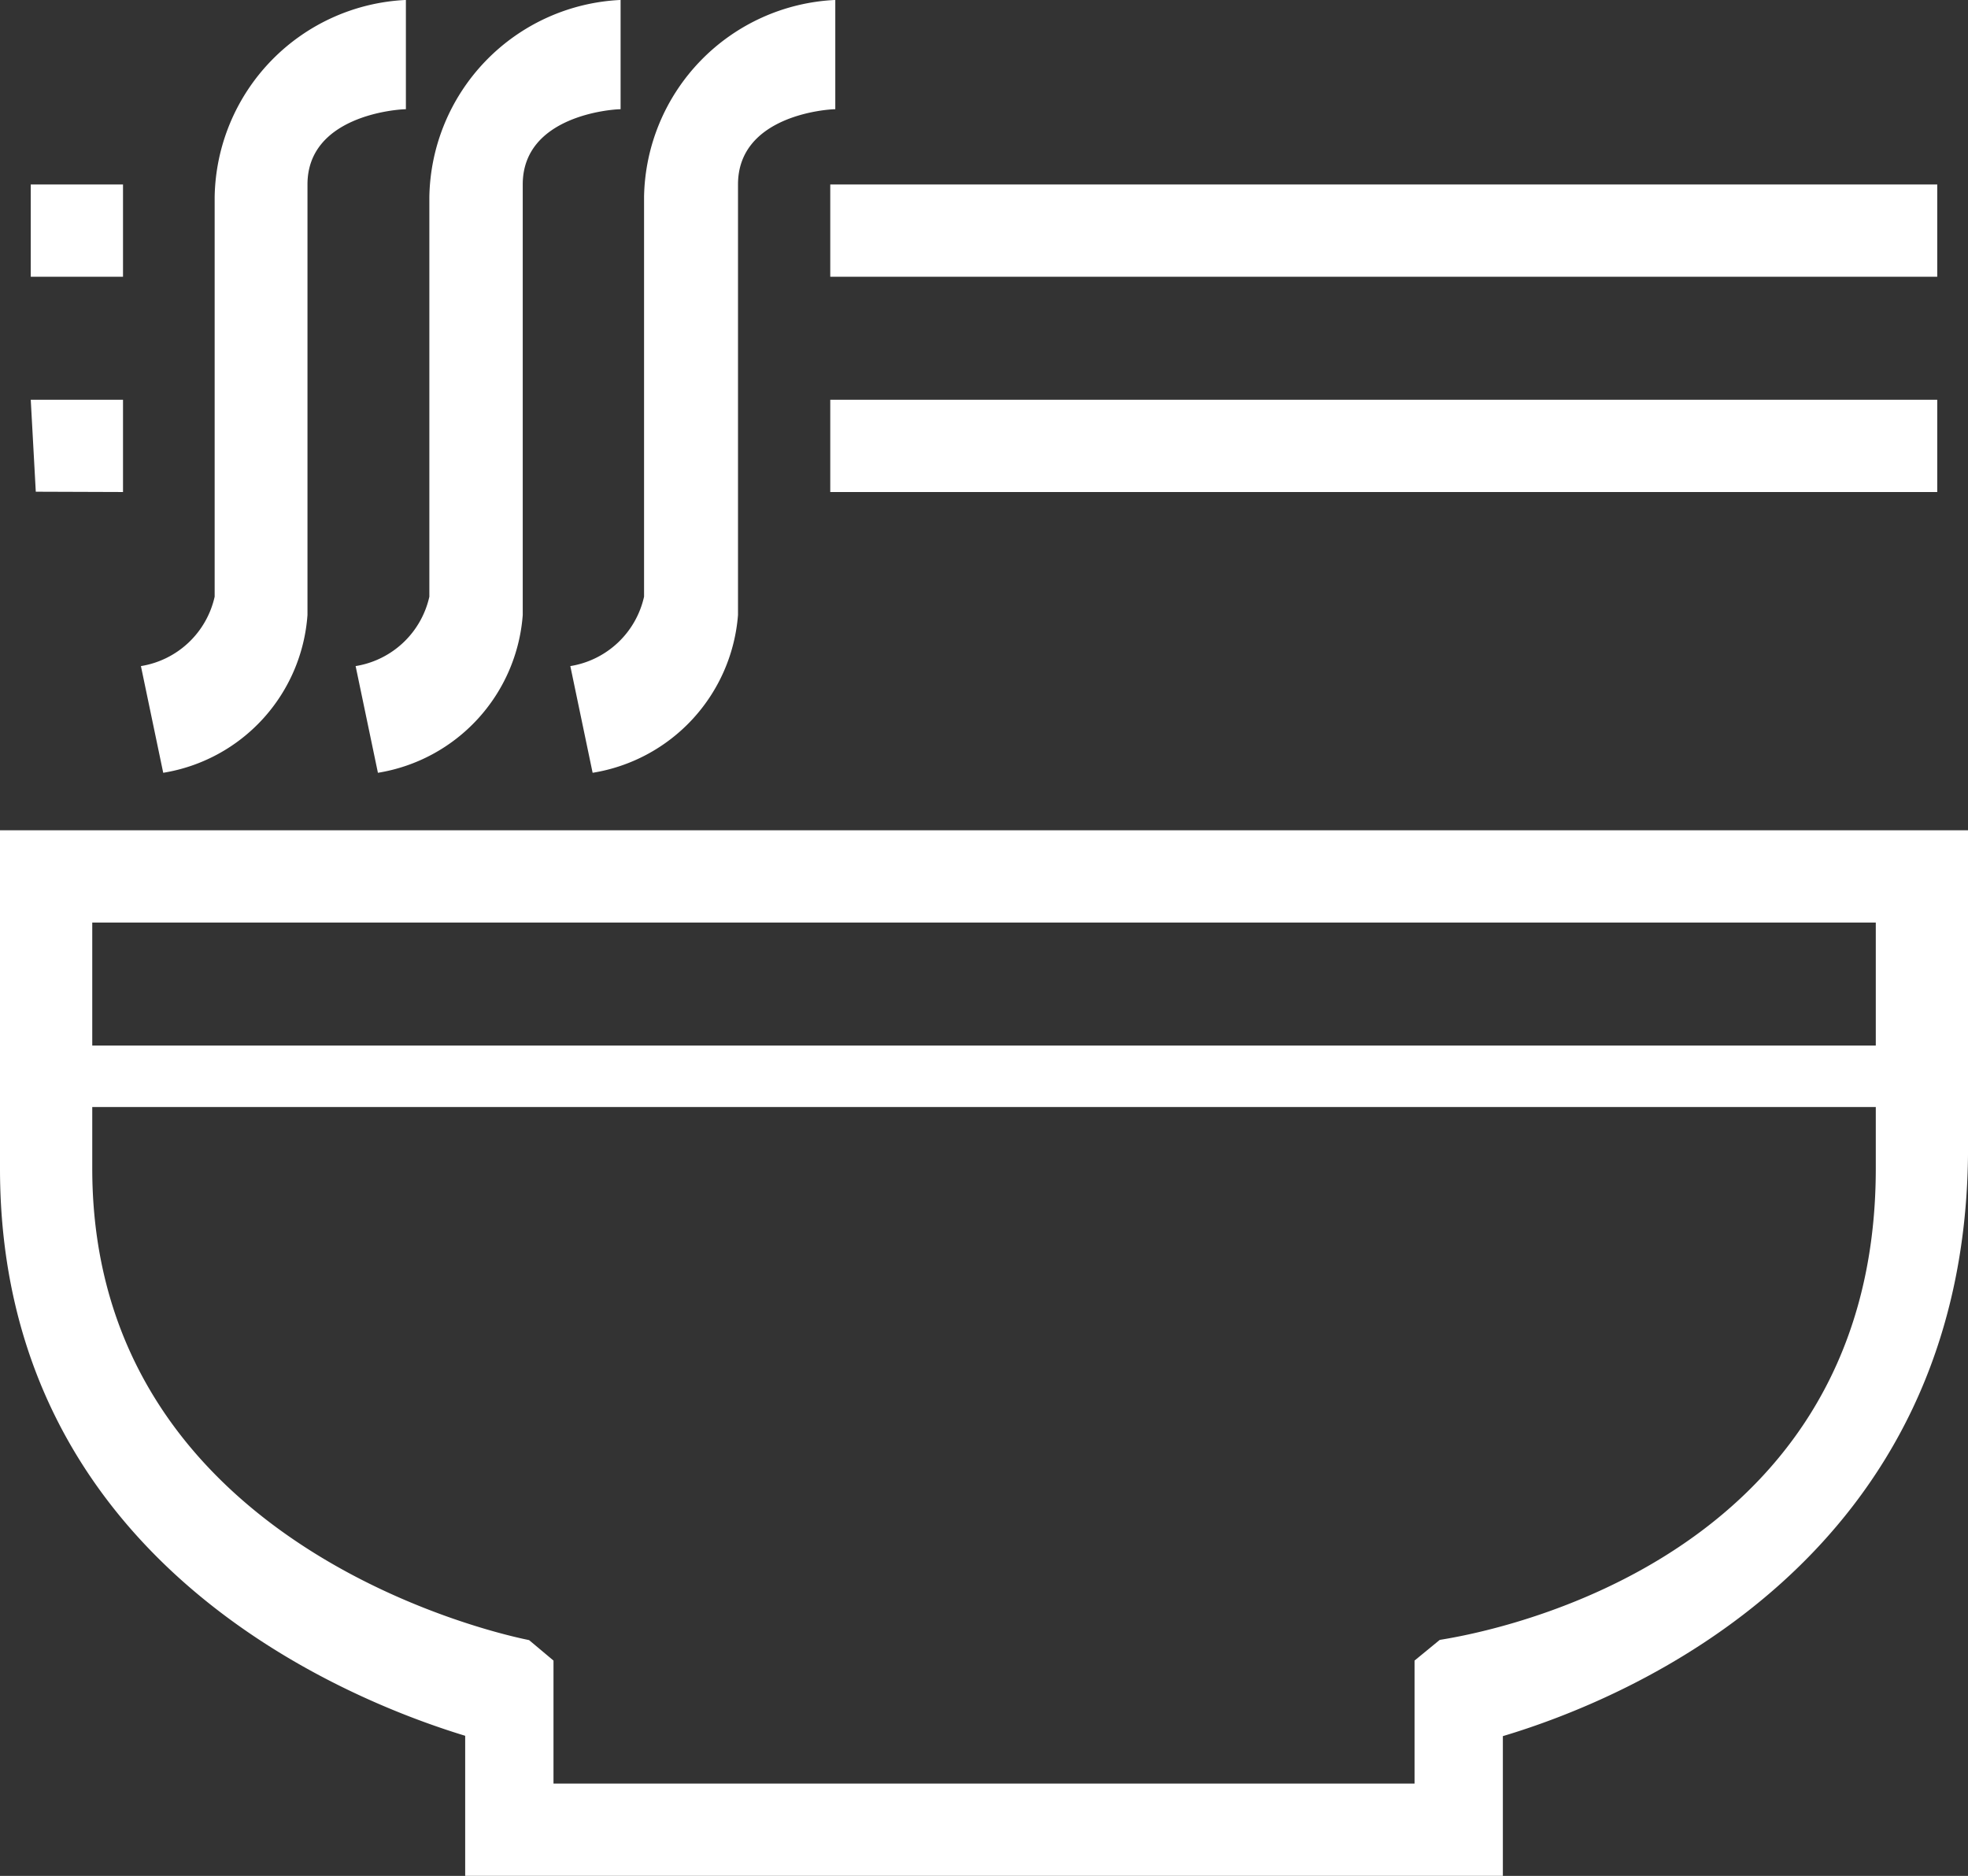
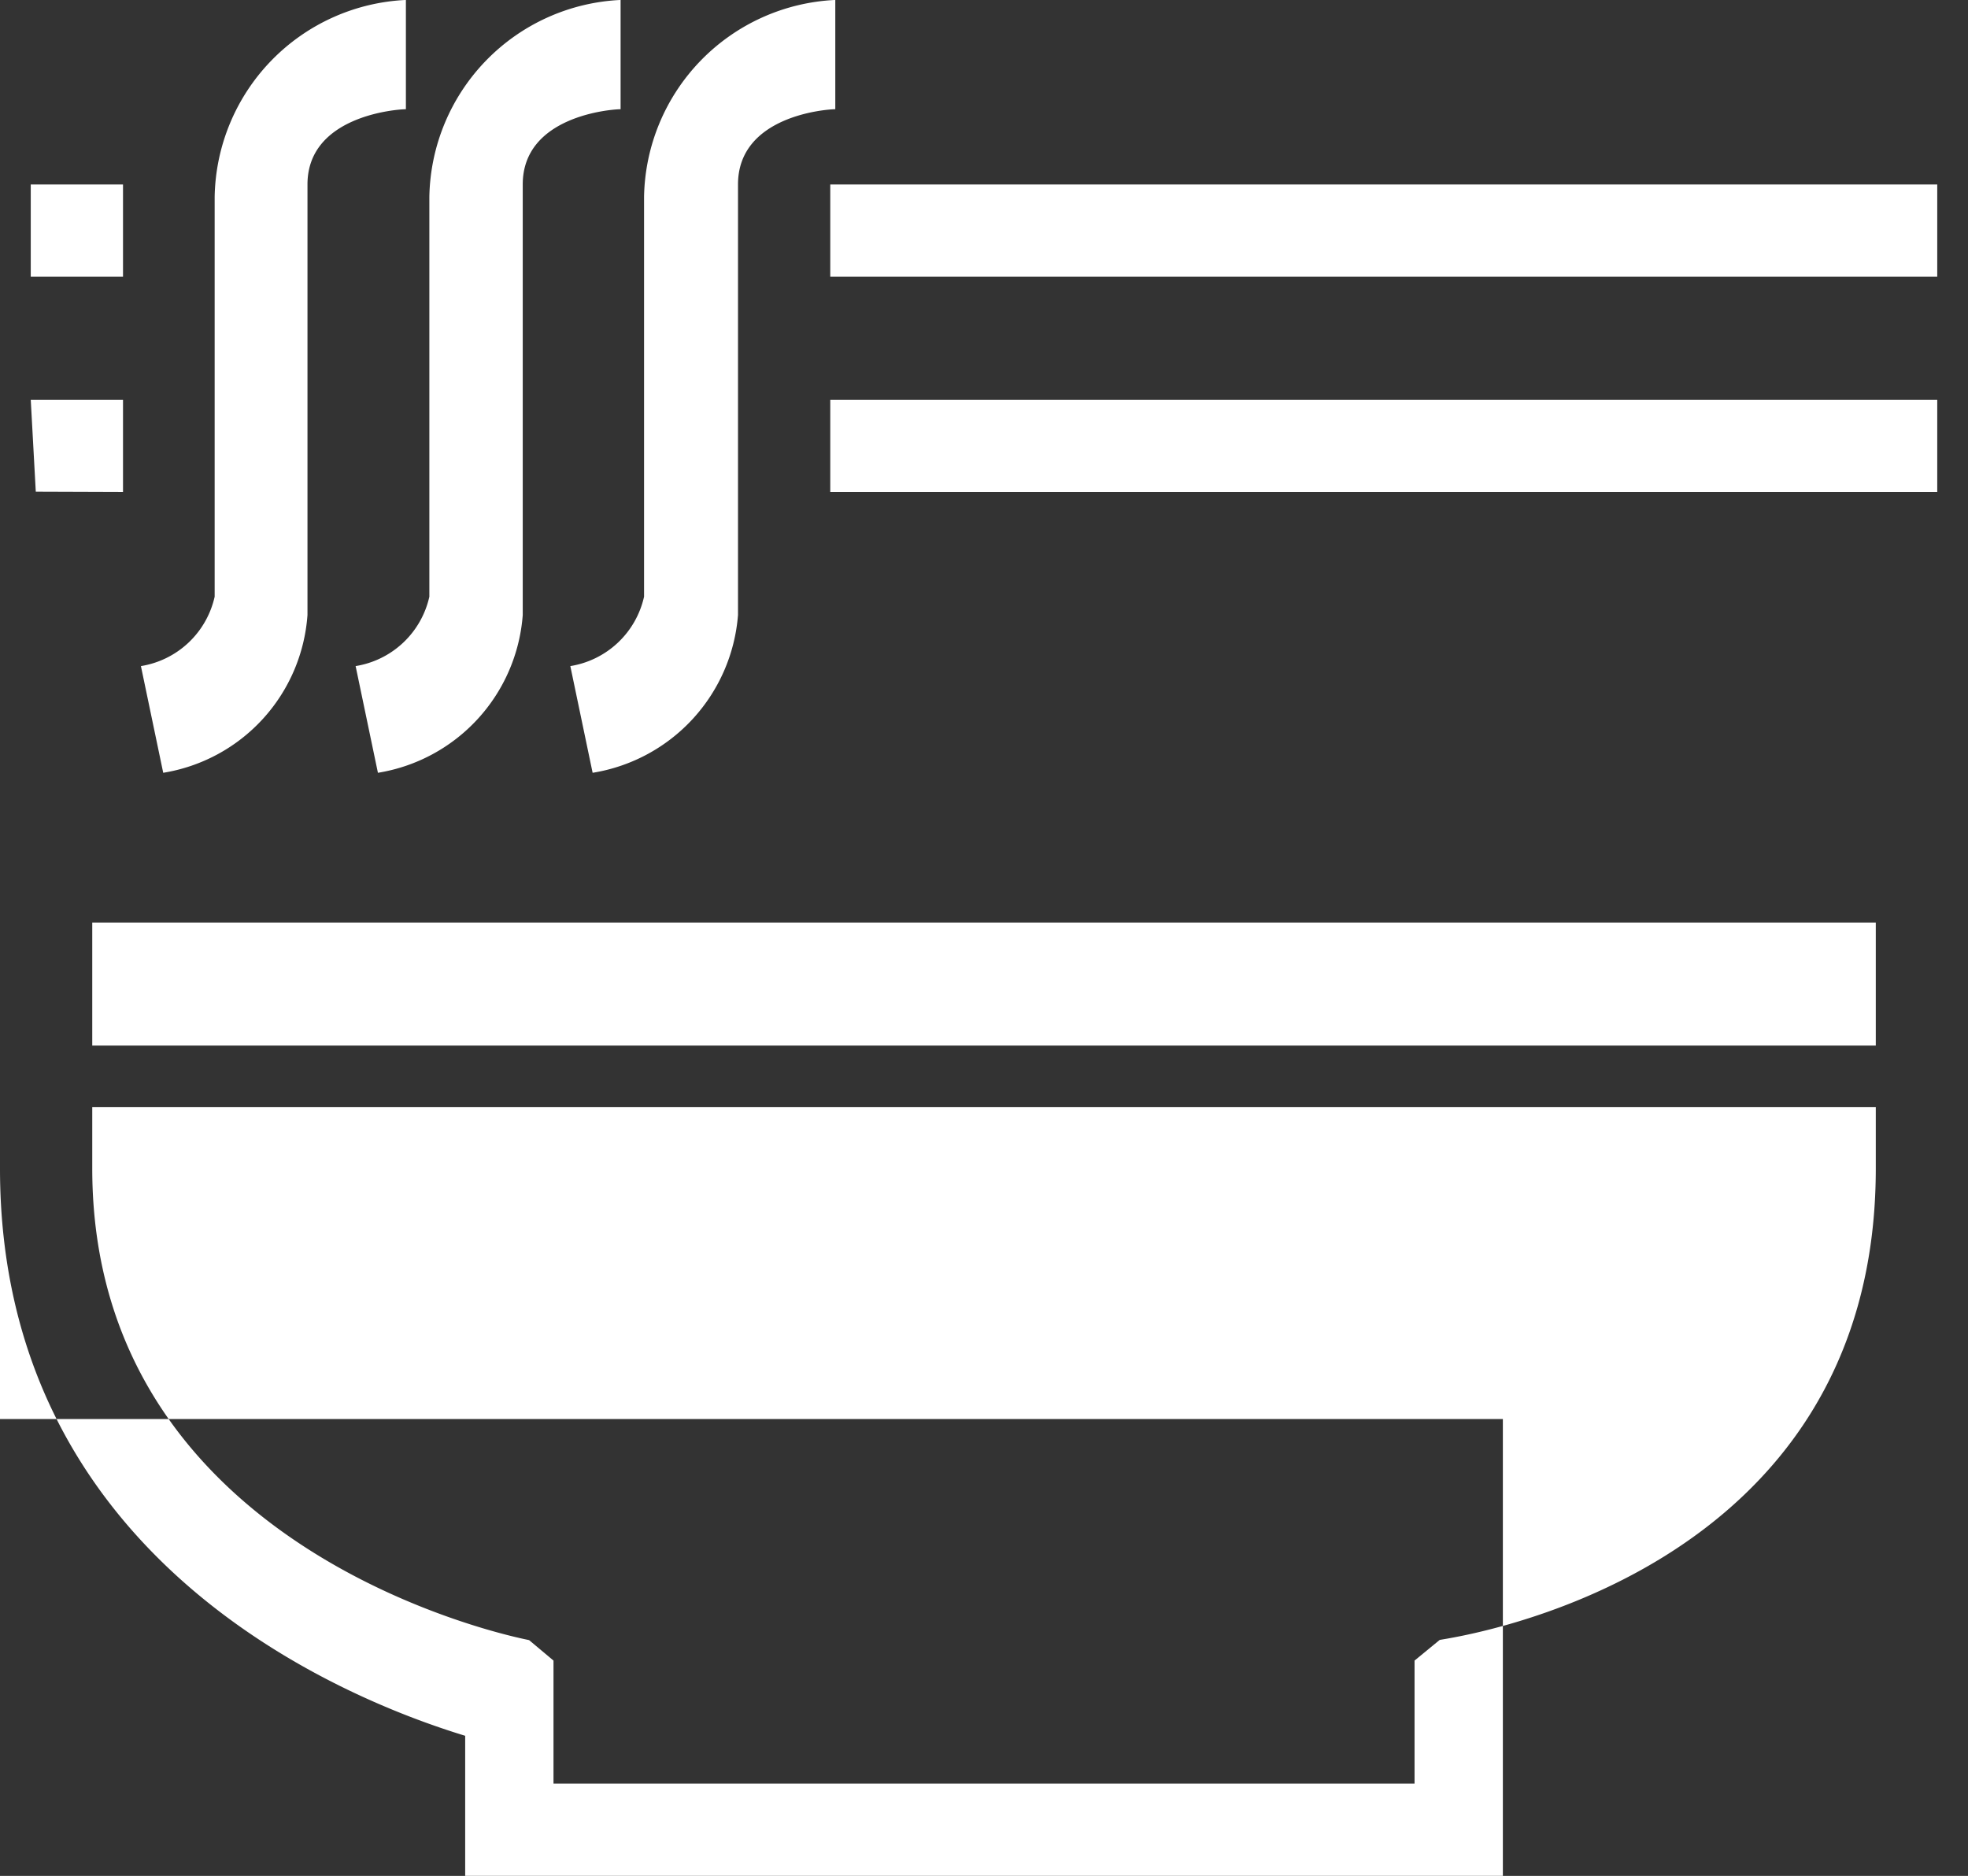
<svg xmlns="http://www.w3.org/2000/svg" width="45.373" height="43.247" viewBox="0 0 45.373 43.247">
  <rect x="0" y="0" width="45.373" height="43.247" fill="#333333" stroke="none" />
  <defs>
    <style>.a{fill:#fff;}</style>
  </defs>
-   <path class="a" d="M58.916,135.346c0,9,7.884,12.212,10.725,13.077v3.229H93.565v-3.221c2.856-.853,10.725-4.066,10.725-13.574v-7.31H58.916Zm43.247,0c0,9.43-9.66,10.794-10.054,10.867l-.58.476v2.836H71.677v-2.836l-.563-.472c-.4-.08-10.071-2.044-10.071-10.871v-1.418h41.12v1.418Zm-41.12-2.836v-2.836h41.12v2.836Zm17.015-19.851H103.58v2.127H78.058v-2.127Zm-18.433,0h2.127v2.127H59.625v-2.127Zm0,4.963h2.127v2.127l-2.011-.007-.116-2.12Zm18.433,0H103.58v2.127H78.058v-2.127Zm-15.379,8.6a3.971,3.971,0,0,0,3.326-3.638v-9.926c0-1.575,2.039-1.732,2.269-1.734v-2.519a4.625,4.625,0,0,0-4.409,4.54v9.217a2.08,2.08,0,0,1-1.7,1.6l.515,2.464Zm4.95,0a3.987,3.987,0,0,0,3.339-3.638v-9.926c0-1.575,2.027-1.732,2.256-1.734v-2.519a4.625,4.625,0,0,0-4.409,4.54v9.217a2.08,2.08,0,0,1-1.7,1.6l.515,2.464Zm4.95,0a4,4,0,0,0,3.352-3.638v-9.926c0-1.575,2.014-1.732,2.243-1.734v-2.519a4.625,4.625,0,0,0-4.409,4.54v9.217a2.08,2.08,0,0,1-1.7,1.6l.515,2.464Zm0,0" transform="translate(-58.916 -108.406)" />
+   <path class="a" d="M58.916,135.346c0,9,7.884,12.212,10.725,13.077v3.229H93.565v-3.221v-7.31H58.916Zm43.247,0c0,9.43-9.66,10.794-10.054,10.867l-.58.476v2.836H71.677v-2.836l-.563-.472c-.4-.08-10.071-2.044-10.071-10.871v-1.418h41.12v1.418Zm-41.12-2.836v-2.836h41.12v2.836Zm17.015-19.851H103.58v2.127H78.058v-2.127Zm-18.433,0h2.127v2.127H59.625v-2.127Zm0,4.963h2.127v2.127l-2.011-.007-.116-2.12Zm18.433,0H103.58v2.127H78.058v-2.127Zm-15.379,8.6a3.971,3.971,0,0,0,3.326-3.638v-9.926c0-1.575,2.039-1.732,2.269-1.734v-2.519a4.625,4.625,0,0,0-4.409,4.54v9.217a2.08,2.08,0,0,1-1.7,1.6l.515,2.464Zm4.95,0a3.987,3.987,0,0,0,3.339-3.638v-9.926c0-1.575,2.027-1.732,2.256-1.734v-2.519a4.625,4.625,0,0,0-4.409,4.54v9.217a2.08,2.08,0,0,1-1.7,1.6l.515,2.464Zm4.95,0a4,4,0,0,0,3.352-3.638v-9.926c0-1.575,2.014-1.732,2.243-1.734v-2.519a4.625,4.625,0,0,0-4.409,4.54v9.217a2.08,2.08,0,0,1-1.7,1.6l.515,2.464Zm0,0" transform="translate(-58.916 -108.406)" />
</svg>